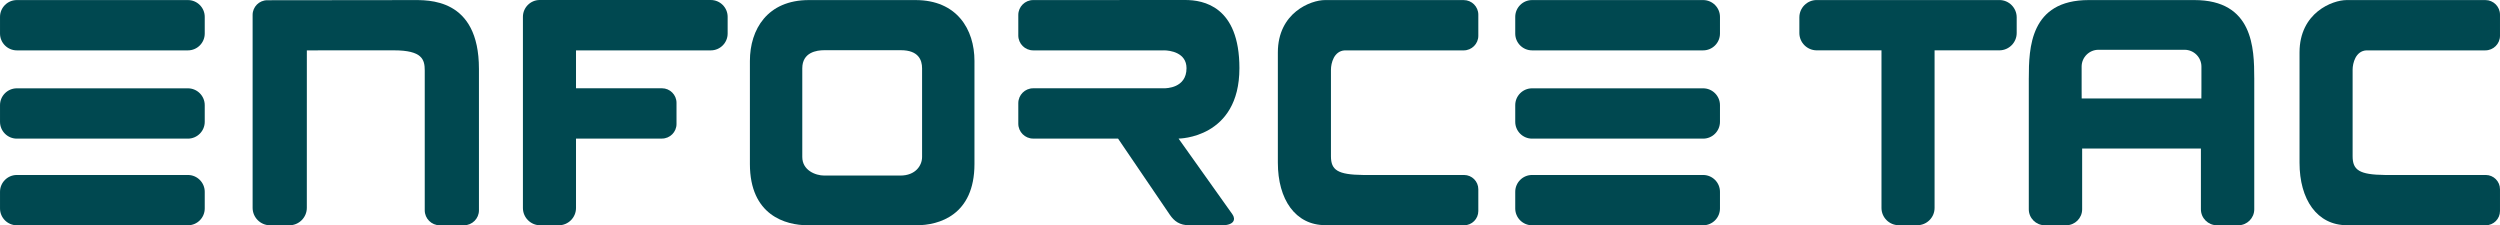
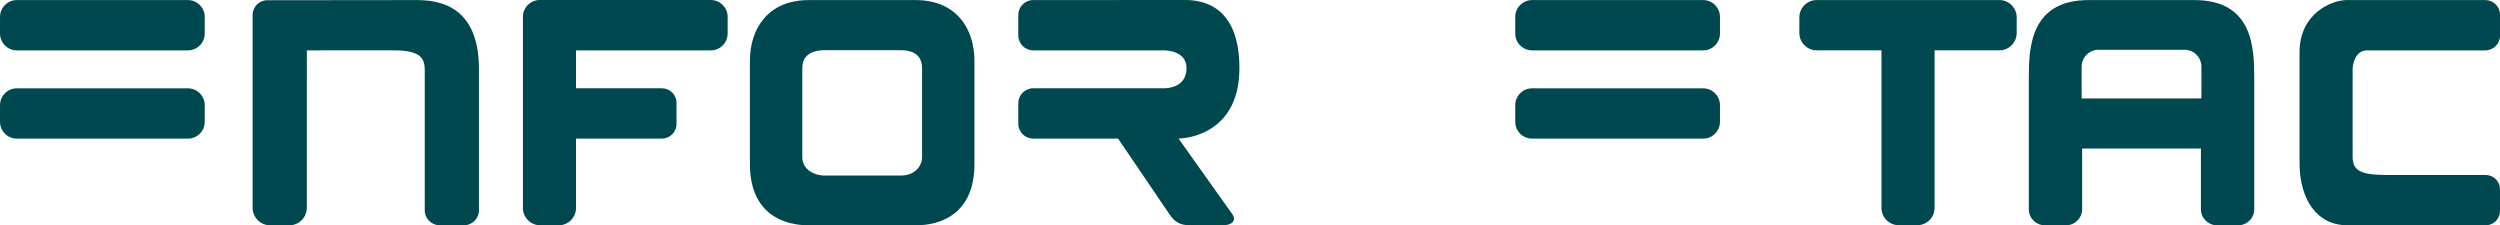
<svg xmlns="http://www.w3.org/2000/svg" version="1.1" width="148.591mm" height="13.391mm" viewBox="0, 0, 421.202, 37.959" id="uuid-acd64de8-b596-44cc-bed1-8705e2f7e2b2" data-name="Ebene 1">
  <path d="M155.352 26.452 c0 1.42 -1.087 3.126 -3.665 3.126 c-2.578 0 -11.301 0.001 -12.806 0.001 c-1.503 0 -3.712 -0.896 -3.712 -3.127 v-14.94 c0 -2.708 2.425 -3.054 3.712 -3.054 h12.892 c2.964 0 3.579 1.639 3.579 3.054 v14.94 h0 Z M154.238 0.011 h-17.955 c-6.989 0 -9.939 4.935 -9.939 10.254 v17.368 c0 8.653 6.027 10.319 9.746 10.319 h18.341 c3.719 0 9.747 -1.666 9.747 -10.319 V10.266 C164.178 4.946 161.228 0.011 154.238 0.011" style="fill:#004850;" />
-   <path d="M31.661 29.481 H2.832 c-1.558 0 -2.832 1.275 -2.832 2.832 v2.811 c0 1.558 1.274 2.832 2.832 2.832 h28.829 c1.557 0 2.832 -1.274 2.832 -2.832 v-2.811 c0 -1.557 -1.275 -2.832 -2.832 -2.832" style="fill:#004850;" />
  <path d="M31.661 0.011 H2.832 C1.274 0.011 0 1.286 0 2.843 v2.812 c0 1.558 1.274 2.832 2.832 2.832 h28.829 c1.557 0 2.832 -1.274 2.832 -2.832 v-2.812 C34.493 1.286 33.219 0.011 31.661 0.011" style="fill:#004850;" />
  <path d="M31.661 14.881 H2.832 c-1.558 0 -2.832 1.275 -2.832 2.832 v2.812 c0 1.558 1.274 2.832 2.832 2.832 h28.829 c1.557 0 2.832 -1.274 2.832 -2.832 v-2.812 c0 -1.557 -1.275 -2.832 -2.832 -2.832" style="fill:#004850;" />
-   <path d="M246.609 0.011 h-23.373 c-2.384 0 -7.942 2.117 -7.942 8.826 v18.574 c0 6.187 2.942 10.524 8.011 10.524 l3.302 0.01 c0.036 0.002 0.071 0.011 0.107 0.011 h19.955 c1.32 0 2.399 -1.079 2.399 -2.399 v-3.677 c0 -1.319 -1.079 -2.399 -2.399 -2.399 h-16.997 c-4.309 -0.05 -5.433 -0.822 -5.433 -3.162 v-14.574 c0 -1.089 0.499 -3.151 2.315 -3.258 h20.055 c1.352 0 2.459 -1.106 2.459 -2.458 v-3.558 c0 -1.352 -1.107 -2.459 -2.459 -2.459" style="fill:#004850;" />
  <path d="M208.818 11.489 c0 -10.452 -6.094 -11.489 -9.133 -11.489 h-11.066 l-0.001 0.011 h-14.55 c-1.377 0 -2.505 1.127 -2.505 2.506 v3.464 c0 1.378 1.128 2.505 2.505 2.505 h21.991 c0.007 0 0.015 -0.003 0.023 -0.003 c1.039 0 3.823 0.371 3.823 3.006 c0 3.389 -3.466 3.385 -3.782 3.386 h-22.055 c-1.377 0 -2.505 1.128 -2.505 2.506 v3.464 c0 1.378 1.128 2.505 2.505 2.505 h14.301 c1.617 2.366 8.1 11.934 8.735 12.849 c0.729 1.049 1.61 1.759 3.317 1.759 h5.441 c2.025 0 2.394 -0.969 1.77 -1.859 c-0.622 -0.891 -9.067 -12.749 -9.067 -12.749 c0 0 10.253 -0.008 10.253 -11.862" style="fill:#004850;" />
-   <path d="M286.951 29.481 h-28.83 c-1.558 0 -2.832 1.275 -2.832 2.832 v2.811 c0 1.558 1.274 2.832 2.832 2.832 h28.83 c1.557 0 2.832 -1.274 2.832 -2.832 v-2.811 c0 -1.557 -1.275 -2.832 -2.832 -2.832" style="fill:#004850;" />
  <path d="M286.951 14.881 h-28.83 c-1.558 0 -2.832 1.275 -2.832 2.832 v2.812 c0 1.558 1.274 2.832 2.832 2.832 h28.83 c1.557 0 2.832 -1.274 2.832 -2.832 v-2.812 c0 -1.557 -1.275 -2.832 -2.832 -2.832" style="fill:#004850;" />
  <path d="M286.951 0.011 h-28.83 c-1.558 0 -2.832 1.275 -2.832 2.831 v2.812 c0 1.558 1.274 2.832 2.832 2.832 h28.83 c1.557 0 2.832 -1.274 2.832 -2.832 v-2.812 c0 -1.557 -1.275 -2.831 -2.832 -2.831" style="fill:#004850;" />
  <path d="M119.763 0 h-28.83 c-1.557 0 -2.831 1.275 -2.831 2.831 v32.216 c0 1.6 1.309 2.909 2.909 2.909 h3.126 c1.6 0 2.909 -1.309 2.909 -2.909 v-11.701 h14.48 c1.349 0 2.453 -1.104 2.453 -2.453 v-3.57 c0 -1.349 -1.104 -2.453 -2.453 -2.453 h-14.48 v-6.384 h22.717 c1.557 0 2.831 -1.274 2.831 -2.832 v-2.823 c0 -1.557 -1.274 -2.831 -2.831 -2.831" style="fill:#004850;" />
  <path d="M80.691 11.601 C80.691 -0.426 72.078 0.013 69.387 0.013 c-1.427 0 -24.363 0.027 -24.363 0.027 c-1.358 0.002 -2.466 1.114 -2.465 2.471 v32.505 c0 1.617 1.323 2.94 2.939 2.94 h3.254 c1.617 0 2.94 -1.323 2.94 -2.94 l0.004 -26.53 s14.642 -0.005 14.663 -0.006 c4.773 0 5.2 1.544 5.2 3.395 v23.557 c0 1.389 1.136 2.524 2.524 2.524 h4.086 c1.388 0 2.524 -1.135 2.524 -2.524 c0 0 -0.001 -23.711 -0.001 -23.831" style="fill:#004850;" />
  <path d="M336.858 0.006 h-30.781 c-1.604 0 -2.918 1.313 -2.918 2.917 v2.64 c0 1.605 1.314 2.918 2.918 2.918 h10.918 v26.555 c0 1.599 1.309 2.908 2.909 2.908 h3.127 c1.598 0 2.909 -1.309 2.909 -2.908 V8.481 h10.918 c1.604 0 2.917 -1.313 2.917 -2.918 v-2.64 c0 -1.604 -1.313 -2.917 -2.917 -2.917" style="fill:#004850;" />
  <path d="M398.688 8.486 h20.055 c1.352 0 2.459 -1.106 2.459 -2.458 v-3.558 c0 -1.352 -1.107 -2.459 -2.459 -2.459 h-23.373 c-2.385 0 -7.942 2.117 -7.942 8.825 v18.587 c0 6.187 2.943 10.524 8.011 10.524 l23.364 0.008 c1.319 0 2.399 -1.079 2.399 -2.399 v-3.677 c0 -1.32 -1.08 -2.399 -2.399 -2.399 h-16.998 c-4.309 -0.05 -5.432 -0.822 -5.432 -3.163 v-14.574 c0 -1.088 0.499 -3.15 2.315 -3.258" style="fill:#004850;" />
  <path d="M370.9 15.027 c0 0.056 -0.006 1.505 -0.009 1.56 h-20.166 c-0.003 -0.055 -0.009 -1.504 -0.009 -1.56 v-3.808 c0 -1.557 1.274 -2.831 2.831 -2.831 h14.521 c1.558 0 2.832 1.274 2.832 2.831 v3.808 h0 Z M379.799 13.165 c-0.004 -5.041 -0.178 -13.155 -10.097 -13.155 h-17.787 c-9.918 0 -10.094 8.114 -10.097 13.155 c0 0.01 -0.003 0.02 -0.003 0.03 v22.072 c0 1.476 1.209 2.684 2.685 2.684 h3.619 c1.476 0 2.684 -1.208 2.684 -2.684 v-10.241 h20.01 v10.241 c0 1.476 1.209 2.684 2.685 2.684 h3.619 c1.476 0 2.684 -1.208 2.684 -2.684 V13.195 c0 -0.01 -0.002 -0.02 -0.002 -0.03" style="fill:#004850;" />
</svg>